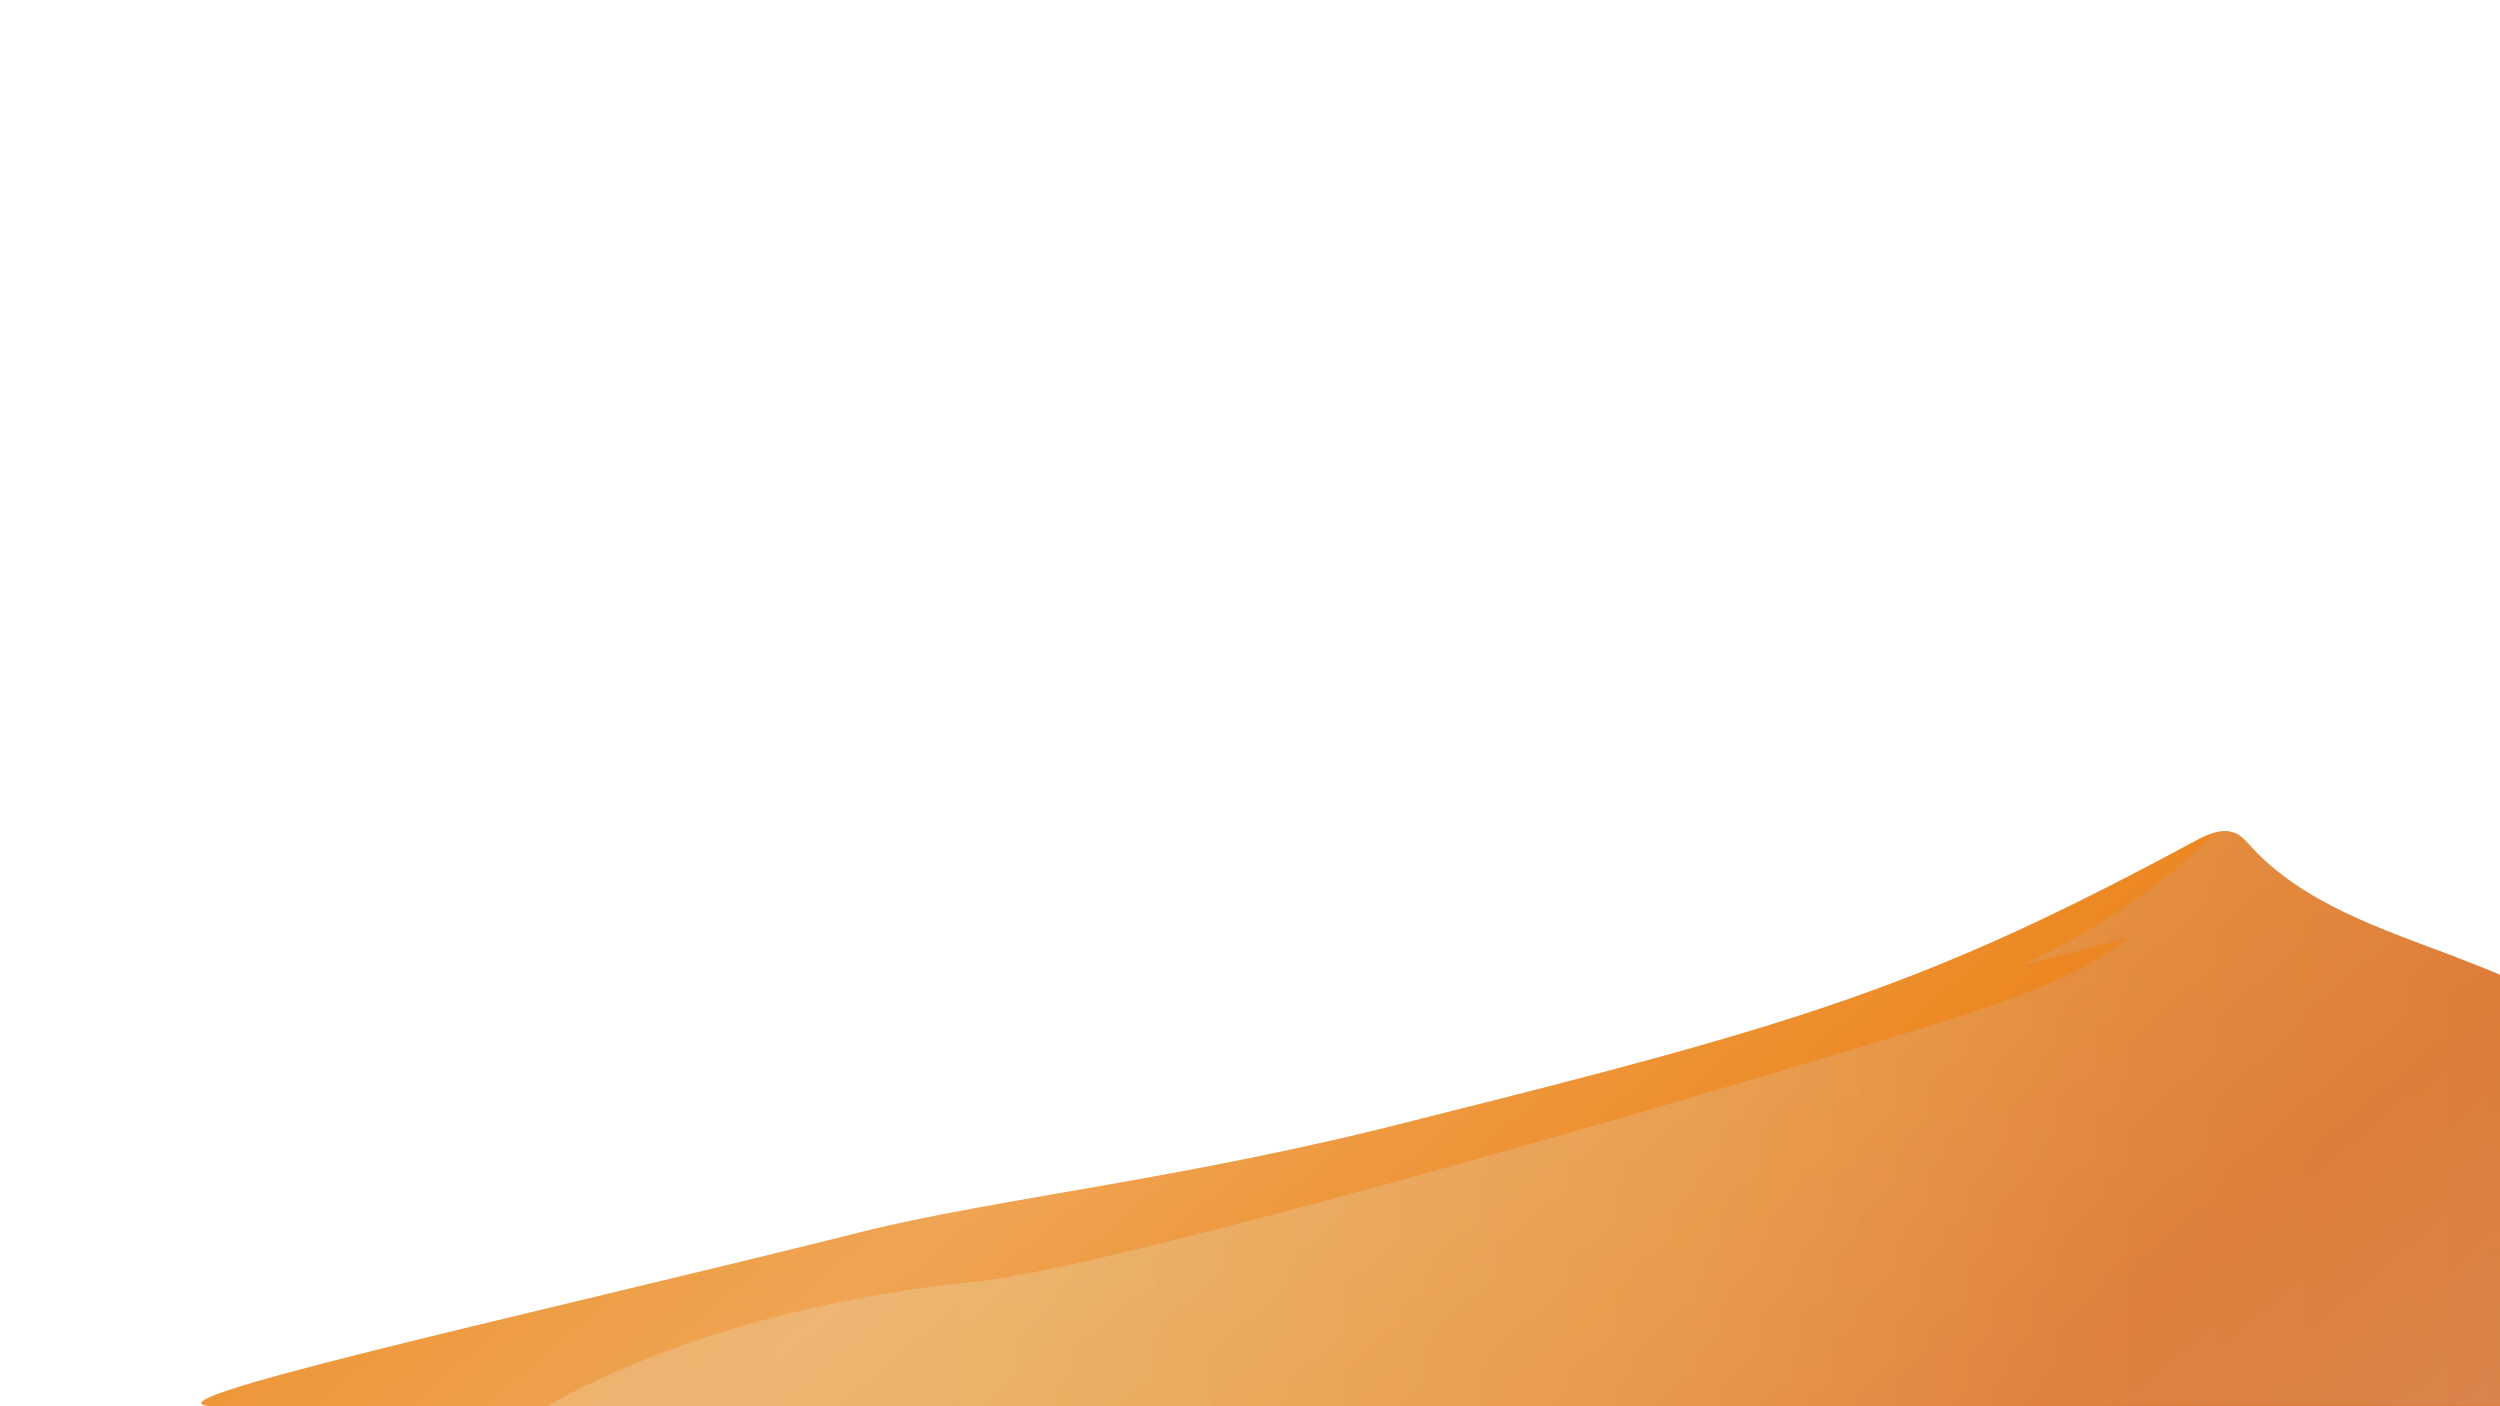
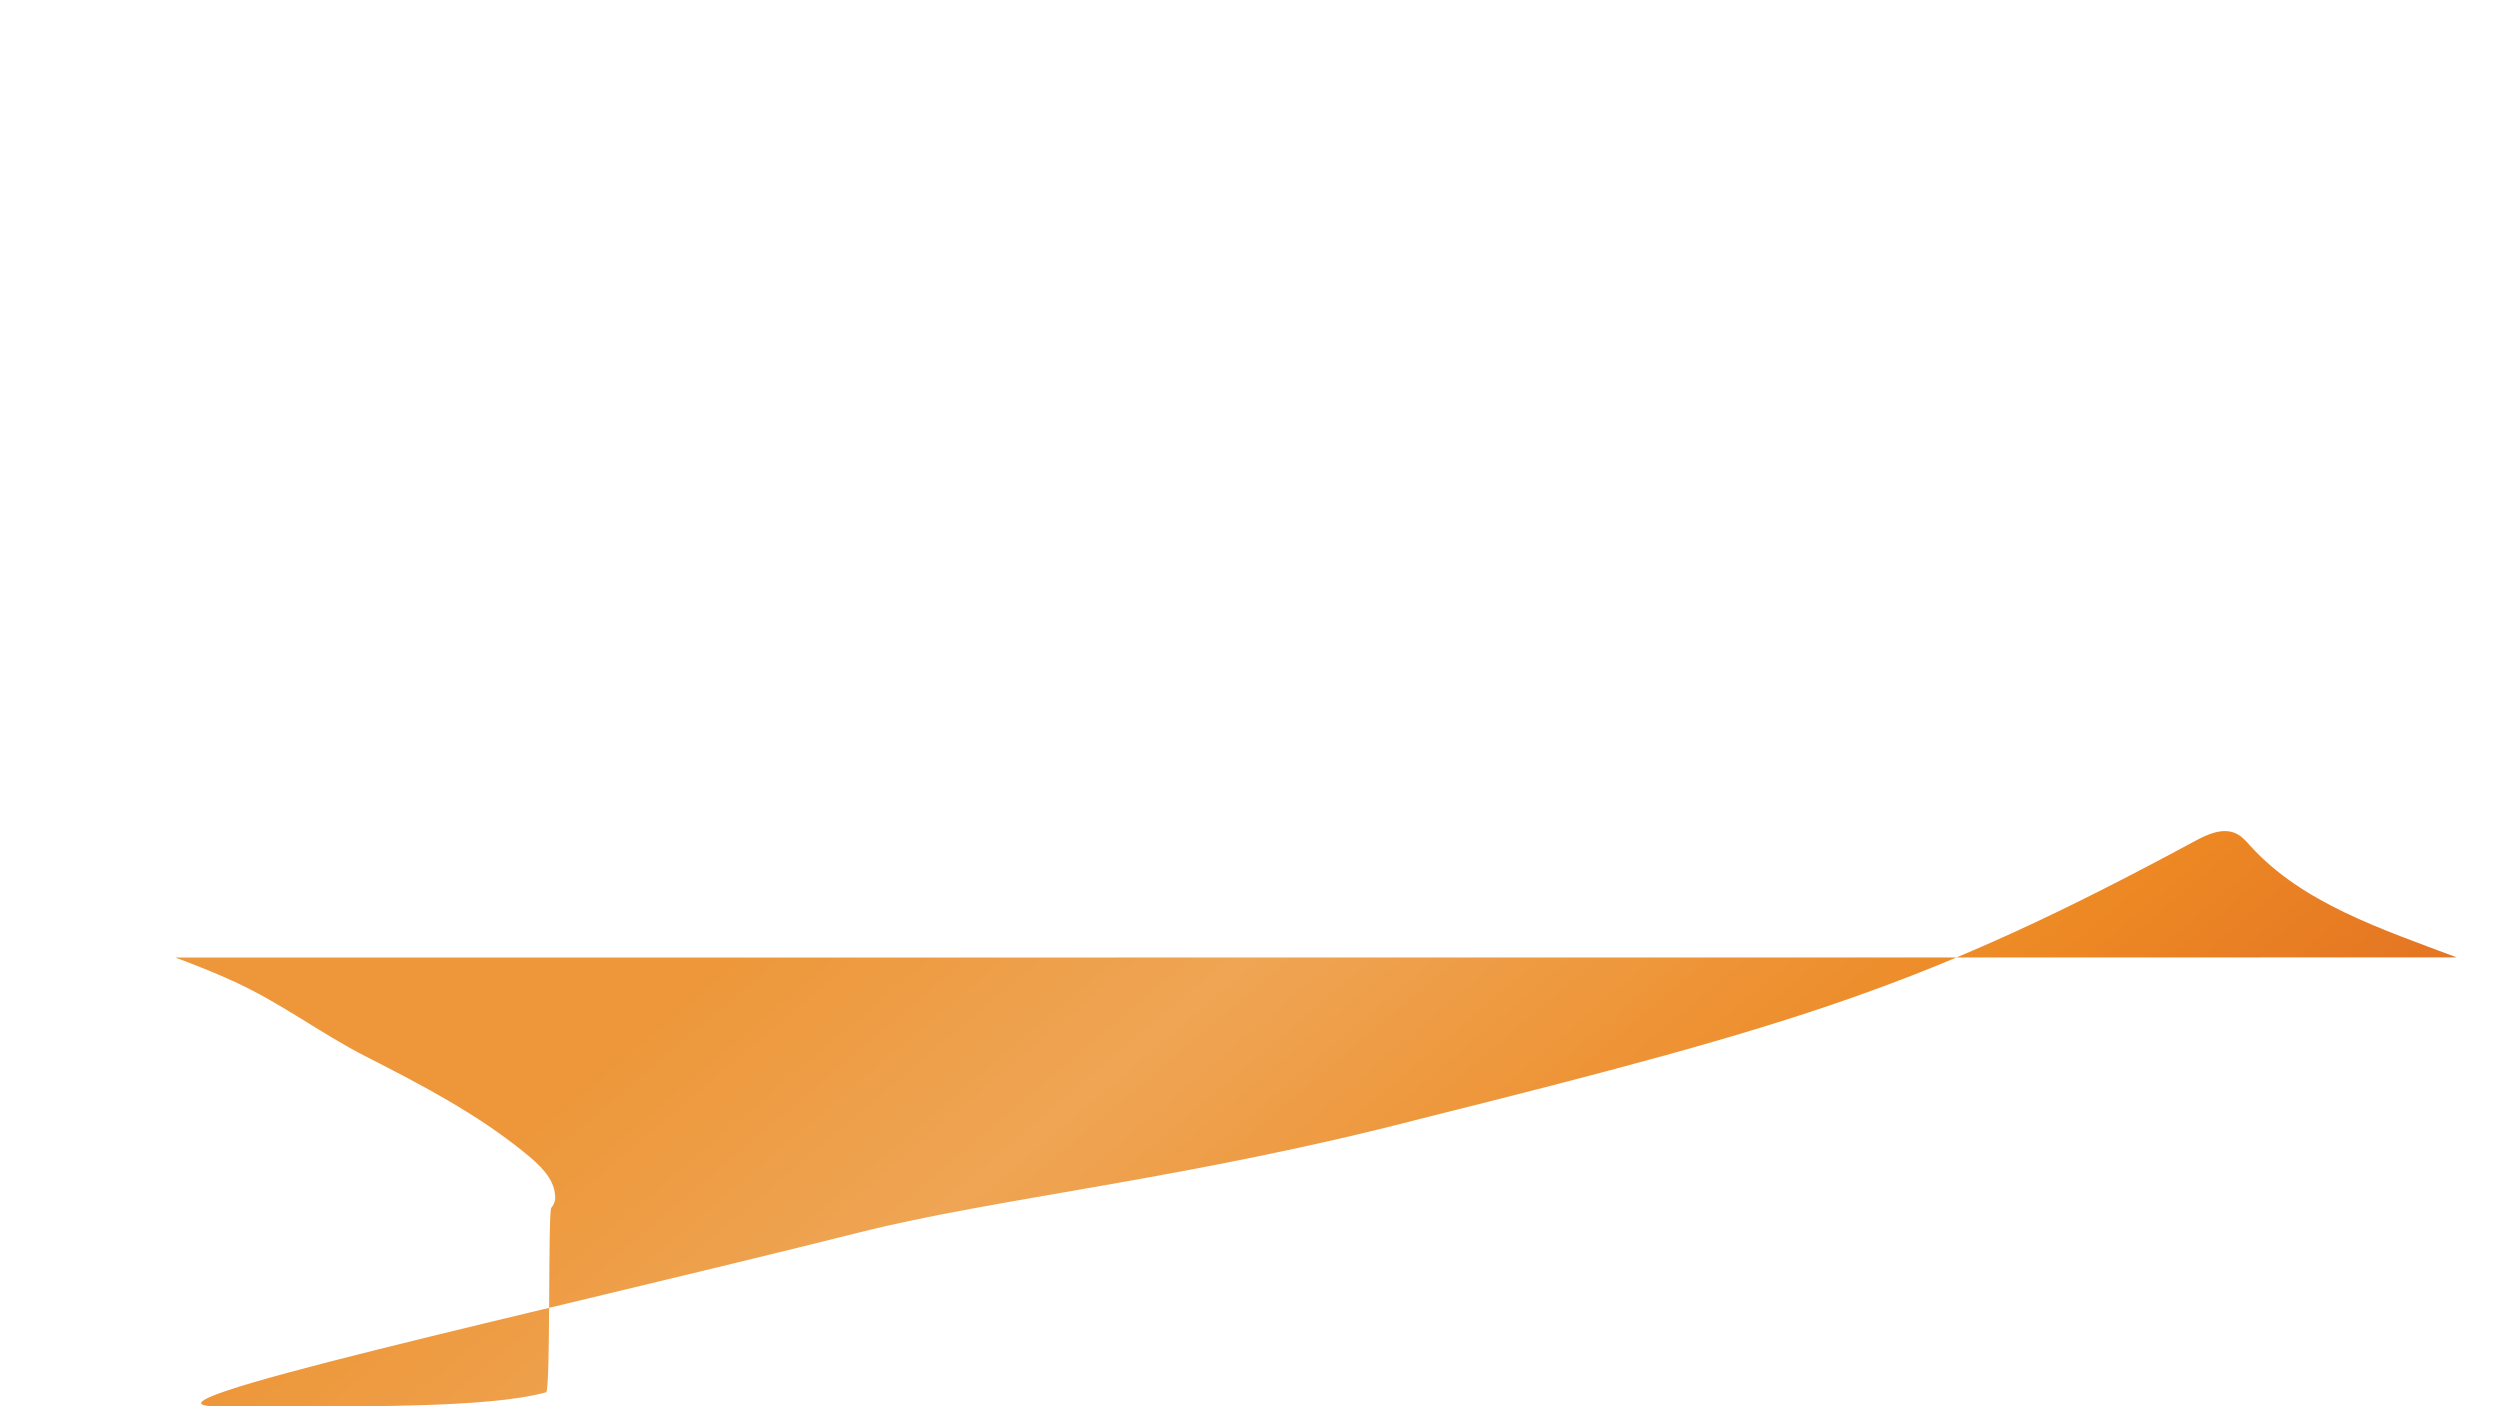
<svg xmlns="http://www.w3.org/2000/svg" version="1.1" viewBox="0 0 1920 1080">
  <defs>
    <style>.st0 {
        fill: url(#linear-gradient1);
      }

      .st1 {
        mix-blend-mode: multiply;
        opacity: .4;
      }

      .st2 {
        fill: url(#linear-gradient);
      }

      .st3 {
        isolation: isolate;
      }</style>
    <linearGradient id="linear-gradient" x1="1624" y1="-454.1" x2="784.2" y2="536.3" gradientTransform="translate(0 1079.3) scale(1 -1)" gradientUnits="userSpaceOnUse">
      <stop offset="0" stop-color="#d88145" />
      <stop offset="0" stop-color="#d38753" />
      <stop offset=".3" stop-color="#e27023" />
      <stop offset=".5" stop-color="#ed8924" />
      <stop offset=".8" stop-color="#efa554" />
      <stop offset="1" stop-color="#ed973a" />
    </linearGradient>
    <linearGradient id="linear-gradient1" x1="2179" y1="219.9" x2="419.7" y2="219.9" gradientTransform="translate(0 1079.3) scale(1 -1)" gradientUnits="userSpaceOnUse">
      <stop offset="0" stop-color="#d88145" />
      <stop offset="0" stop-color="#d38753" />
      <stop offset=".3" stop-color="#d89664" />
      <stop offset=".5" stop-color="#e2b88a" />
      <stop offset=".8" stop-color="#e8d19e" />
      <stop offset="1" stop-color="#efcca3" />
    </linearGradient>
  </defs>
  <g class="st3">
    <g id="Layer_1">
      <g>
-         <path class="st2" d="M1886.8,735.3c-57.8-21.8-118.6-41.6-158.6-85.7-3.3-3.7-6.6-7.6-11.4-9.7-10.1-4.4-21.9,1-31.4,6.2-204.6,110.4-301.9,140-594.3,213.1-178.4,46.4-325.9,60.8-430.7,87.2-248.6,62.4-577.2,133.7-492.2,133.7h1751.8c104.8,0,205.4,1.7,251.2-10.8,3.6-.7,1.4-139.4,4-141.7,2.3-2.8,3.4-6.2,2.9-9.6-.8-13.4-12.5-24-23.7-33-36.1-29.4-78.9-51.9-121.2-73.4-35.9-18.3-66.1-41.8-103.2-58.5-13.8-6.3-28.3-12-43-17.5l-.2-.2h0Z" />
+         <path class="st2" d="M1886.8,735.3c-57.8-21.8-118.6-41.6-158.6-85.7-3.3-3.7-6.6-7.6-11.4-9.7-10.1-4.4-21.9,1-31.4,6.2-204.6,110.4-301.9,140-594.3,213.1-178.4,46.4-325.9,60.8-430.7,87.2-248.6,62.4-577.2,133.7-492.2,133.7c104.8,0,205.4,1.7,251.2-10.8,3.6-.7,1.4-139.4,4-141.7,2.3-2.8,3.4-6.2,2.9-9.6-.8-13.4-12.5-24-23.7-33-36.1-29.4-78.9-51.9-121.2-73.4-35.9-18.3-66.1-41.8-103.2-58.5-13.8-6.3-28.3-12-43-17.5l-.2-.2h0Z" />
        <g class="st1">
-           <path class="st0" d="M2175.2,927.5c23.7-28.2-72-78.1-86.7-86.8-4.2-2.4-8.4-4.7-12.7-7.1l-1.7-.9c-4-2.2-8.1-4.4-12.2-6.5l-2.2-1.2c-4-2.1-8.1-4.2-12.2-6.3-.6-.4-1.3-.7-1.9-1l-12.5-6.4c-36-18.3-66.2-41.8-103.2-58.5-13.9-6.2-28.4-11.9-43.1-17.5-57.8-21.8-118.6-41.6-158.6-85.7-3.3-3.7-6.6-7.6-11.4-9.7-.6-.3-1.3-.5-1.9-.7h-.5l-1.5-.4h-.5c-.5,0-1-.2-1.5-.2h-4.4c-.6,0-1.2,0-1.8.2h-.2c-.7,0-1.3.2-1.9.4l-2,.5c-42,41.8-92.9,76.5-150.1,102.2l84.2-21.9c-32.5,26.5-74.5,41.6-115.7,55.8-76.5,26.3-672.1,203.7-778.6,209.3-153.5,17.1-260.8,60.7-320.5,94.9-22.5,0,1657.8.9,1690-2.5l61.3-8.3,4-141.7h0Z" />
-         </g>
+           </g>
      </g>
    </g>
  </g>
</svg>